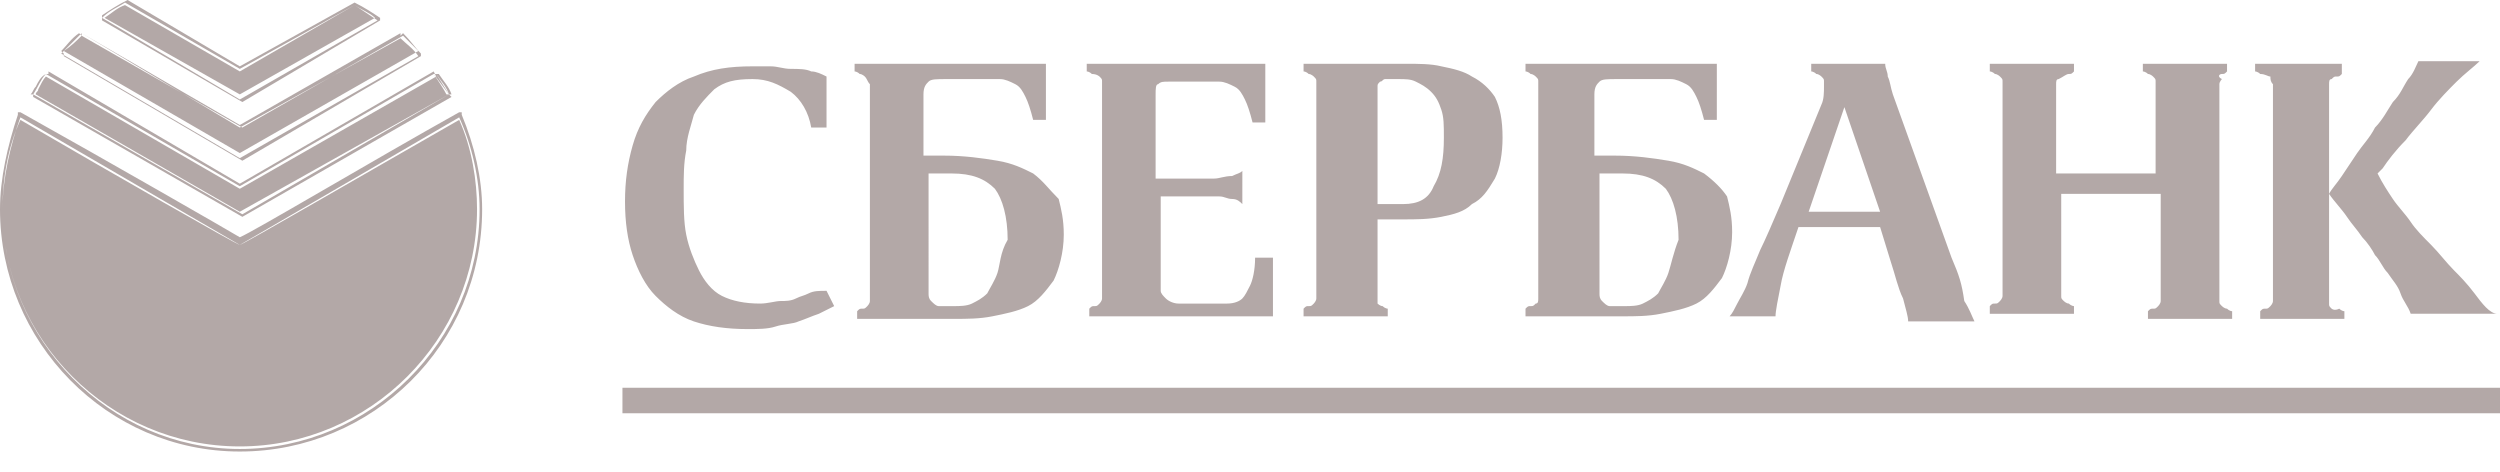
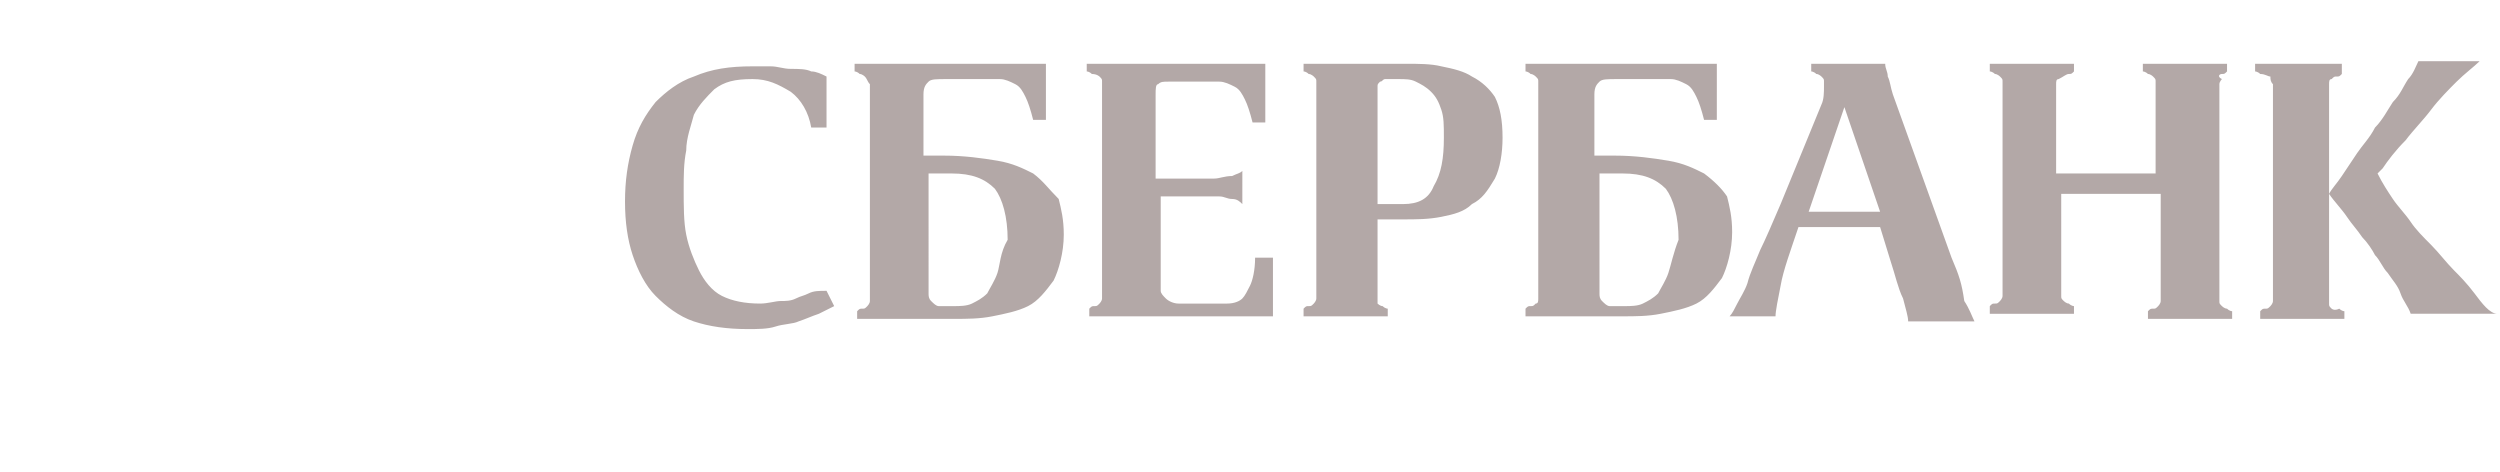
<svg xmlns="http://www.w3.org/2000/svg" version="1.1" id="Слой_1" x="0px" y="0px" viewBox="0 0 98 18.5" style="enable-background:new 0 0 98 18.5;" xml:space="preserve">
  <style type="text/css">
	.st0{fill:#B3A8A7;}
	.st1{fill-rule:evenodd;clip-rule:evenodd;fill:#B3A8A7;}
</style>
-   <polygon class="st0" points="24.4,15.7 24.4,15.2 98,15.2 98,16.2 24.4,16.2 " />
  <path class="st0" d="M31.7,11.5c-0.2,0.1-0.3,0.1-0.5,0.2c-0.2,0.1-0.4,0.1-0.6,0.1s-0.5,0.1-0.8,0.1c-0.6,0-1.1-0.1-1.5-0.3  s-0.7-0.6-0.9-1c-0.2-0.4-0.4-0.9-0.5-1.4s-0.1-1.1-0.1-1.8c0-0.5,0-1,0.1-1.5c0-0.5,0.2-1,0.3-1.4c0.2-0.4,0.5-0.7,0.8-1  c0.4-0.3,0.8-0.4,1.5-0.4c0.6,0,1,0.2,1.5,0.5c0.4,0.3,0.7,0.8,0.8,1.4h0.6V3c-0.2-0.1-0.4-0.2-0.6-0.2c-0.2-0.1-0.5-0.1-0.8-0.1  s-0.5-0.1-0.8-0.1s-0.5,0-0.7,0c-0.9,0-1.6,0.1-2.3,0.4c-0.6,0.2-1.1,0.6-1.5,1c-0.4,0.5-0.7,1-0.9,1.7c-0.2,0.7-0.3,1.4-0.3,2.2  s0.1,1.5,0.3,2.1c0.2,0.6,0.5,1.2,0.9,1.6c0.4,0.4,0.9,0.8,1.5,1s1.3,0.3,2.1,0.3c0.4,0,0.8,0,1.1-0.1c0.3-0.1,0.7-0.1,0.9-0.2  c0.3-0.1,0.5-0.2,0.8-0.3c0.2-0.1,0.4-0.2,0.6-0.3l-0.3-0.6C32.1,11.4,31.9,11.4,31.7,11.5L31.7,11.5z M40.5,6.8  c-0.4-0.2-0.8-0.4-1.4-0.5c-0.6-0.1-1.3-0.2-2.1-0.2h-0.8V3.7c0-0.3,0.1-0.4,0.2-0.5c0.1-0.1,0.3-0.1,0.7-0.1h1.2c0.4,0,0.7,0,0.9,0  s0.4,0.1,0.6,0.2c0.2,0.1,0.3,0.3,0.4,0.5c0.1,0.2,0.2,0.5,0.3,0.9H41V2.5h-6.9l0,0h-0.6v0.3c0,0,0.1,0,0.2,0.1  c0.1,0,0.2,0.1,0.2,0.1C34,3.1,34,3.2,34.1,3.3c0,0.1,0,0.2,0,0.4v0.2l0,0v1.8l0,0v3.7l0,0v1.5l0,0v0.5c0,0.2,0,0.3,0,0.4  c0,0.1-0.1,0.2-0.1,0.2c-0.1,0.1-0.1,0.1-0.2,0.1c-0.1,0-0.1,0-0.2,0.1v0.3h3.8c0.5,0,1,0,1.5-0.1s1-0.2,1.4-0.4s0.7-0.6,1-1  c0.2-0.4,0.4-1.1,0.4-1.8c0-0.6-0.1-1-0.2-1.4C41.1,7.4,40.9,7.1,40.5,6.8L40.5,6.8z M39.1,10.7c-0.1,0.3-0.3,0.6-0.4,0.8  c-0.2,0.2-0.4,0.3-0.6,0.4C37.9,12,37.6,12,37.4,12s-0.4,0-0.6,0c-0.1,0-0.2-0.1-0.3-0.2c-0.1-0.1-0.1-0.2-0.1-0.3s0-0.3,0-0.5V6.8  h0.9c0.8,0,1.3,0.2,1.7,0.6c0.3,0.4,0.5,1.1,0.5,2C39.2,9.9,39.2,10.4,39.1,10.7L39.1,10.7z M49,11.2c-0.1,0.2-0.2,0.4-0.3,0.5  s-0.3,0.2-0.6,0.2c-0.2,0-0.6,0-1,0s-0.7,0-0.9,0s-0.4-0.1-0.5-0.2c-0.1-0.1-0.2-0.2-0.2-0.3s0-0.3,0-0.6V7.7h1.4c0.1,0,0.3,0,0.4,0  c0.2,0,0.3,0,0.5,0s0.3,0.1,0.5,0.1s0.3,0.1,0.4,0.2V6.7c-0.1,0.1-0.2,0.1-0.4,0.2C48,6.9,47.8,7,47.6,7s-0.3,0-0.5,0s-0.3,0-0.4,0  h-1.4V3.7c0-0.2,0-0.4,0.1-0.4c0.1-0.1,0.2-0.1,0.4-0.1h1.1c0.4,0,0.7,0,0.9,0s0.4,0.1,0.6,0.2c0.2,0.1,0.3,0.3,0.4,0.5  c0.1,0.2,0.2,0.5,0.3,0.9h0.5V2.5h-6.4l0,0h-0.6v0.3c0,0,0.1,0,0.2,0.1C43,2.9,43.1,3,43.1,3c0.1,0.1,0.1,0.1,0.1,0.2  c0,0.1,0,0.2,0,0.4v7.7c0,0.2,0,0.3,0,0.4c0,0.1-0.1,0.2-0.1,0.2C43,12,43,12,42.9,12c-0.1,0-0.1,0-0.2,0.1v0.3h7.2v-2.3h-0.7  C49.2,10.6,49.1,11,49,11.2L49,11.2z M57.7,3c-0.3-0.2-0.7-0.3-1.2-0.4c-0.4-0.1-0.9-0.1-1.4-0.1h-3.4l0,0h-0.6v0.3  c0,0,0.1,0,0.2,0.1c0.1,0,0.2,0.1,0.2,0.1c0.1,0.1,0.1,0.1,0.1,0.2c0,0.1,0,0.2,0,0.4v7.7c0,0.2,0,0.3,0,0.4c0,0.1-0.1,0.2-0.1,0.2  C51.4,12,51.4,12,51.3,12c-0.1,0-0.1,0-0.2,0.1v0.3h3.3v-0.3c0,0-0.1,0-0.2-0.1c-0.1,0-0.2-0.1-0.2-0.1c0,0.1,0,0,0-0.1  c0-0.1,0-0.2,0-0.4V8.6h1c0.5,0,1,0,1.5-0.1s0.9-0.2,1.2-0.5c0.4-0.2,0.6-0.5,0.9-1c0.2-0.4,0.3-1,0.3-1.6c0-0.7-0.1-1.2-0.3-1.6  C58.4,3.5,58.1,3.2,57.7,3L57.7,3z M56.2,7.3C56,7.8,55.6,8,55,8h-1V3.7c0-0.1,0-0.2,0-0.3s0-0.1,0.1-0.2c0.1,0,0.1-0.1,0.2-0.1  c0.1,0,0.3,0,0.5,0c0.3,0,0.5,0,0.7,0.1s0.4,0.2,0.6,0.4c0.2,0.2,0.3,0.4,0.4,0.7c0.1,0.3,0.1,0.6,0.1,1.1  C56.6,6.2,56.5,6.8,56.2,7.3L56.2,7.3z M66.8,6.8c-0.4-0.2-0.8-0.4-1.4-0.5s-1.3-0.2-2.1-0.2h-0.8V3.7c0-0.3,0.1-0.4,0.2-0.5  c0.1-0.1,0.3-0.1,0.7-0.1h1.2c0.4,0,0.7,0,0.9,0c0.2,0,0.4,0.1,0.6,0.2c0.2,0.1,0.3,0.3,0.4,0.5c0.1,0.2,0.2,0.5,0.3,0.9h0.5V2.5  h-6.9l0,0h-0.6v0.3c0,0,0.1,0,0.2,0.1c0.1,0,0.2,0.1,0.2,0.1c0.1,0.1,0.1,0.1,0.1,0.2c0,0.1,0,0.2,0,0.4v2v3.7l0,0v2  c0,0.2,0,0.3,0,0.4c0,0.1,0,0.2-0.1,0.2C60.1,12,60.1,12,60,12c-0.1,0-0.1,0-0.2,0.1v0.3h3.8c0.5,0,1,0,1.5-0.1s1-0.2,1.4-0.4  s0.7-0.6,1-1c0.2-0.4,0.4-1.1,0.4-1.8c0-0.6-0.1-1-0.2-1.4C67.5,7.4,67.2,7.1,66.8,6.8L66.8,6.8z M65.4,10.7  c-0.1,0.3-0.3,0.6-0.4,0.8c-0.2,0.2-0.4,0.3-0.6,0.4C64.2,12,63.9,12,63.7,12s-0.4,0-0.6,0c-0.1,0-0.2-0.1-0.3-0.2  c-0.1-0.1-0.1-0.2-0.1-0.3s0-0.3,0-0.5V6.8h0.9c0.8,0,1.3,0.2,1.7,0.6c0.3,0.4,0.5,1.1,0.5,2C65.6,9.9,65.5,10.4,65.4,10.7  L65.4,10.7z M86.7,2.5h-2.2l0,0H84v0.3c0,0,0.1,0,0.2,0.1c0.1,0,0.2,0.1,0.2,0.1c0.1,0.1,0.1,0.1,0.1,0.2c0,0.1,0,0.2,0,0.4v3.2  h-3.9V5.7v-2c0-0.2,0-0.3,0-0.4c0-0.1,0-0.2,0.1-0.2C80.9,3,81,2.9,81.1,2.9s0.1,0,0.2-0.1V2.5h-0.6h-2.2l0,0H78v0.3  c0,0,0.1,0,0.2,0.1c0.1,0,0.2,0.1,0.2,0.1c0.1,0.1,0.1,0.1,0.1,0.2c0,0.1,0,0.2,0,0.4v0.2l0,0v6.9l0,0v0.5c0,0.2,0,0.3,0,0.4  c0,0.1-0.1,0.2-0.1,0.2c-0.1,0.1-0.1,0.1-0.2,0.1s-0.1,0-0.2,0.1v0.3h3.3V12c0,0-0.1,0-0.2-0.1c-0.1,0-0.2-0.1-0.2-0.1  c-0.1-0.1-0.1-0.1-0.1-0.2c0-0.1,0-0.2,0-0.4v-2l0,0V7.6h3.9v3.8c0,0.2,0,0.3,0,0.4c0,0.1-0.1,0.2-0.1,0.2c-0.1,0.1-0.1,0.1-0.2,0.1  s-0.1,0-0.2,0.1v0.3h3.3v-0.3c0,0-0.1,0-0.2-0.1c-0.1,0-0.2-0.1-0.2-0.1C87,11.9,87,11.9,87,11.8c0-0.1,0-0.2,0-0.4v-2l0,0V5.7l0,0  v-2c0-0.2,0-0.3,0-0.4c0-0.1,0.1-0.2,0.1-0.2c-0.2-0.1-0.1-0.2,0-0.2s0.1,0,0.2-0.1V2.5L86.7,2.5L86.7,2.5z M76.5,10.1l-2.3-6.4  C74.1,3.4,74.1,3.2,74,3c0-0.2-0.1-0.3-0.1-0.5H71v0.3c0,0,0.1,0,0.2,0.1c0.1,0,0.2,0.1,0.2,0.1c0.1,0.1,0.1,0.1,0.1,0.2  c0,0.1,0,0.1,0,0.2c0,0.2,0,0.5-0.1,0.7l-1.6,3.9c-0.3,0.7-0.6,1.4-0.8,1.8c-0.2,0.5-0.4,0.9-0.5,1.3c-0.1,0.3-0.3,0.6-0.4,0.8  s-0.2,0.4-0.3,0.5h1.8c0-0.2,0.1-0.7,0.2-1.2c0.1-0.6,0.4-1.4,0.7-2.3h3.2l0.4,1.3c0.2,0.6,0.3,1.1,0.5,1.5c0.1,0.4,0.2,0.7,0.2,0.9  h2.6c-0.1-0.2-0.2-0.5-0.4-0.8C76.9,11.1,76.8,10.8,76.5,10.1L76.5,10.1z M70.9,8.3l1.4-4.1l1.4,4.1H70.9L70.9,8.3z M97,11.5  c-0.3-0.4-0.6-0.7-0.8-0.9c-0.3-0.3-0.6-0.7-0.9-1C95,9.3,94.7,9,94.5,8.7S94,8.1,93.8,7.8c-0.2-0.3-0.4-0.6-0.6-1l0.2-0.2  c0.2-0.3,0.5-0.7,0.9-1.1c0.3-0.4,0.7-0.8,1-1.2c0.3-0.4,0.7-0.8,1-1.1s0.7-0.6,0.9-0.8l0,0h-2.4c-0.1,0.2-0.2,0.5-0.4,0.7  c-0.2,0.3-0.3,0.6-0.6,0.9c-0.2,0.3-0.4,0.7-0.7,1c-0.2,0.4-0.5,0.7-0.7,1S92,6.6,91.8,6.9s-0.4,0.5-0.5,0.7  c0.2,0.3,0.5,0.6,0.7,0.9c0.2,0.3,0.4,0.5,0.6,0.8c0.2,0.2,0.4,0.5,0.5,0.7c0.2,0.2,0.3,0.5,0.5,0.7c0.2,0.3,0.4,0.5,0.5,0.8  s0.3,0.5,0.4,0.8h3.4C97.6,12.3,97.3,11.9,97,11.5L97,11.5z M91.4,12.1c-0.1-0.1-0.1-0.1-0.1-0.2c0-0.1,0-0.2,0-0.4v-0.8V4.5V3.7  c0-0.2,0-0.3,0-0.4c0-0.1,0-0.2,0.1-0.2C91.5,3,91.5,3,91.6,3s0.1,0,0.2-0.1V2.5h-0.6H89l0,0h-0.6v0.3c0,0,0.1,0,0.2,0.1  C88.8,2.9,88.9,3,89,3c0,0.1,0,0.2,0.1,0.3c0,0.1,0,0.2,0,0.4v7.7c0,0.2,0,0.3,0,0.4c0,0.1-0.1,0.2-0.1,0.2  c-0.1,0.1-0.1,0.1-0.2,0.1s-0.1,0-0.2,0.1v0.3h3.3v-0.3c0,0-0.1,0-0.2-0.1C91.5,12.2,91.4,12.1,91.4,12.1L91.4,12.1z" />
-   <path class="st1" d="M17.1,2.9c0.2,0.3,0.4,0.5,0.5,0.8L17.1,2.9L17.1,2.9z M17.7,3.7c-0.1-0.3-0.3-0.5-0.5-0.8L17,2.9  c0.2,0.3,0.4,0.6,0.5,0.8L17.7,3.7z M2.4,2.1L2.4,2.1l7,4.1l7-4l0,0c-0.2-0.3-0.5-0.5-0.7-0.7L9.4,5L3.2,1.3l0,0  C2.9,1.6,2.7,1.8,2.4,2.1L2.4,2.1z M16.5,2.2L16.5,2.2l0-0.1c-0.2-0.2-0.4-0.5-0.7-0.8l-0.1,0.1l0-0.1L9.4,4.9L3.2,1.3l0,0.1  L3.1,1.3C2.8,1.5,2.6,1.8,2.4,2l0.1,0.1l0,0.1l7,4.1L16.5,2.2z M3.2,1.4l6.3,3.6l6.3-3.6c0.2,0.2,0.4,0.4,0.6,0.6L9.4,6l-6.9-4  C2.8,1.8,3,1.6,3.2,1.4z M4,0.7L4,0.7l5.4,3.2l5.4-3.1l0,0c-0.3-0.2-0.6-0.4-0.9-0.6L9.4,2.7L4.9,0.1l0,0C4.6,0.3,4.3,0.4,4,0.7  L4,0.7z M14.9,0.8L14.9,0.8l0-0.1c-0.3-0.2-0.6-0.4-1-0.6l0,0.1l0-0.1L9.4,2.6L5,0l0,0.1l0-0.1c-0.4,0.2-0.7,0.4-1,0.6L4,0.7l0,0.1  l5.5,3.2L14.9,0.8z M4.9,0.2l4.5,2.6l4.5-2.6c0.3,0.2,0.6,0.3,0.8,0.5l-5.3,3L4.1,0.7C4.4,0.5,4.6,0.3,4.9,0.2z M17.6,3.7L17,2.9  L9.4,7.3L1.8,2.9l0,0C1.6,3.1,1.5,3.4,1.3,3.7l8.2,4.7L17.6,3.7L17.6,3.7z M17.7,3.8l-0.1-0.1L9.4,8.3l-8-4.6c0-0.1,0.1-0.1,0.1-0.2  C1.6,3.3,1.7,3.1,1.8,3l7.6,4.4l0,0L17.1,3L17,2.8L9.4,7.2L1.9,2.8l0,0.1l-0.1,0C1.6,3,1.5,3.2,1.4,3.4C1.3,3.5,1.3,3.6,1.2,3.7  l0.1,0l0,0.1l8.2,4.7L17.7,3.8z M18,4.6L18,4.6c-3.6,2.1-8.6,5-8.6,5s-5-2.9-8.6-5C0.4,5.7,0.1,7,0.1,8.2c0,5.1,4.2,9.4,9.3,9.4  c5.1,0,9.4-4.2,9.4-9.4C18.8,7,18.5,5.7,18,4.6L18,4.6z M18.9,8.2c0-1.2-0.3-2.5-0.8-3.7l0-0.1l-0.1,0c-3.4,1.9-8.1,4.7-8.6,4.9  c-0.5-0.3-5.2-3-8.6-4.9l-0.1,0l0,0.1C0.3,5.7,0,7,0,8.2c0,5.2,4.2,9.5,9.4,9.5C14.6,17.7,18.9,13.5,18.9,8.2z M9.4,9.6L9.4,9.6  L9.4,9.6c0.1,0,5.1-2.9,8.6-4.9c0.5,1.1,0.7,2.4,0.7,3.5c0,5.1-4.2,9.3-9.3,9.3c-5.1,0-9.3-4.2-9.3-9.3c0-1.2,0.2-2.4,0.7-3.5  C4.4,6.8,9.3,9.6,9.4,9.6z" />
</svg>